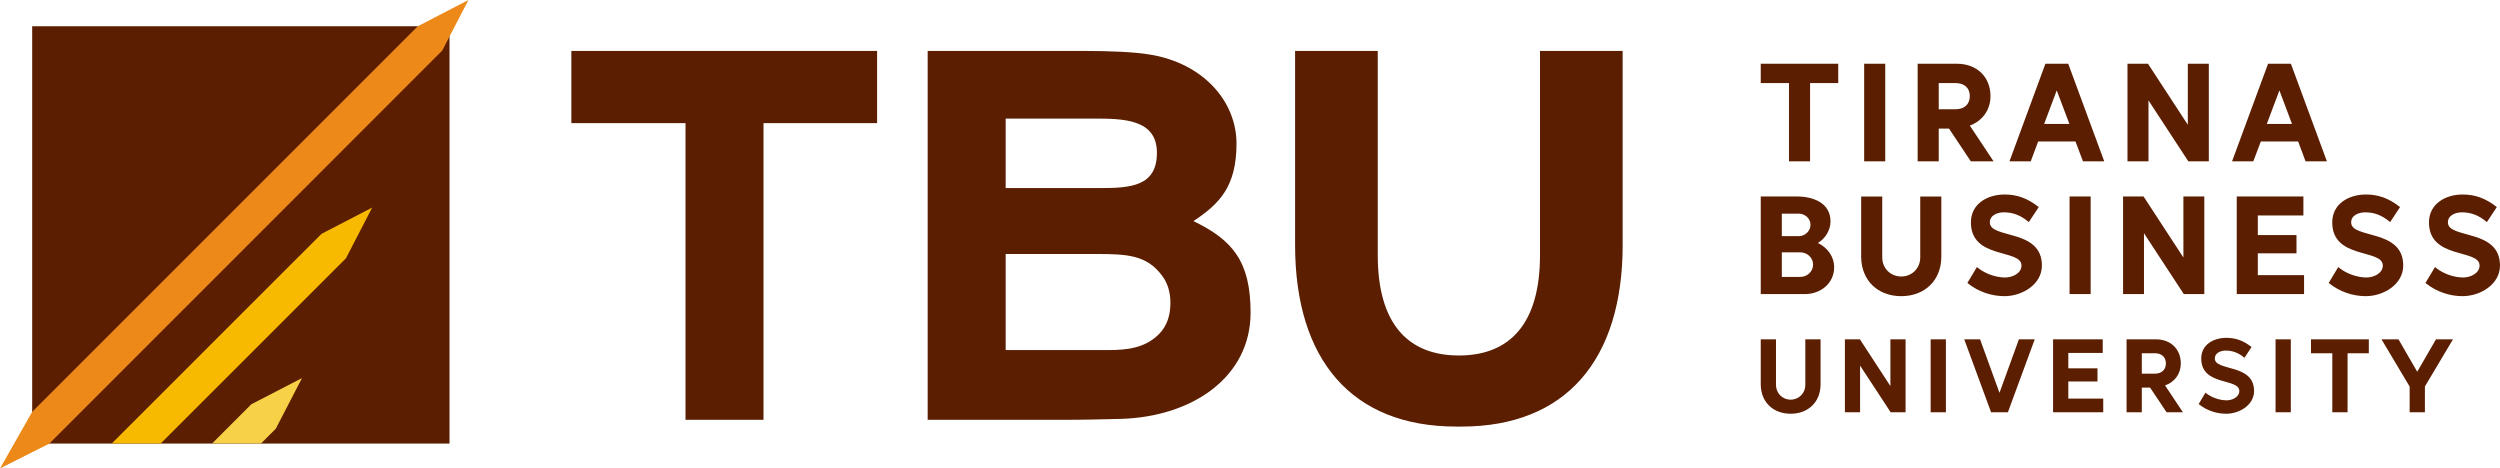
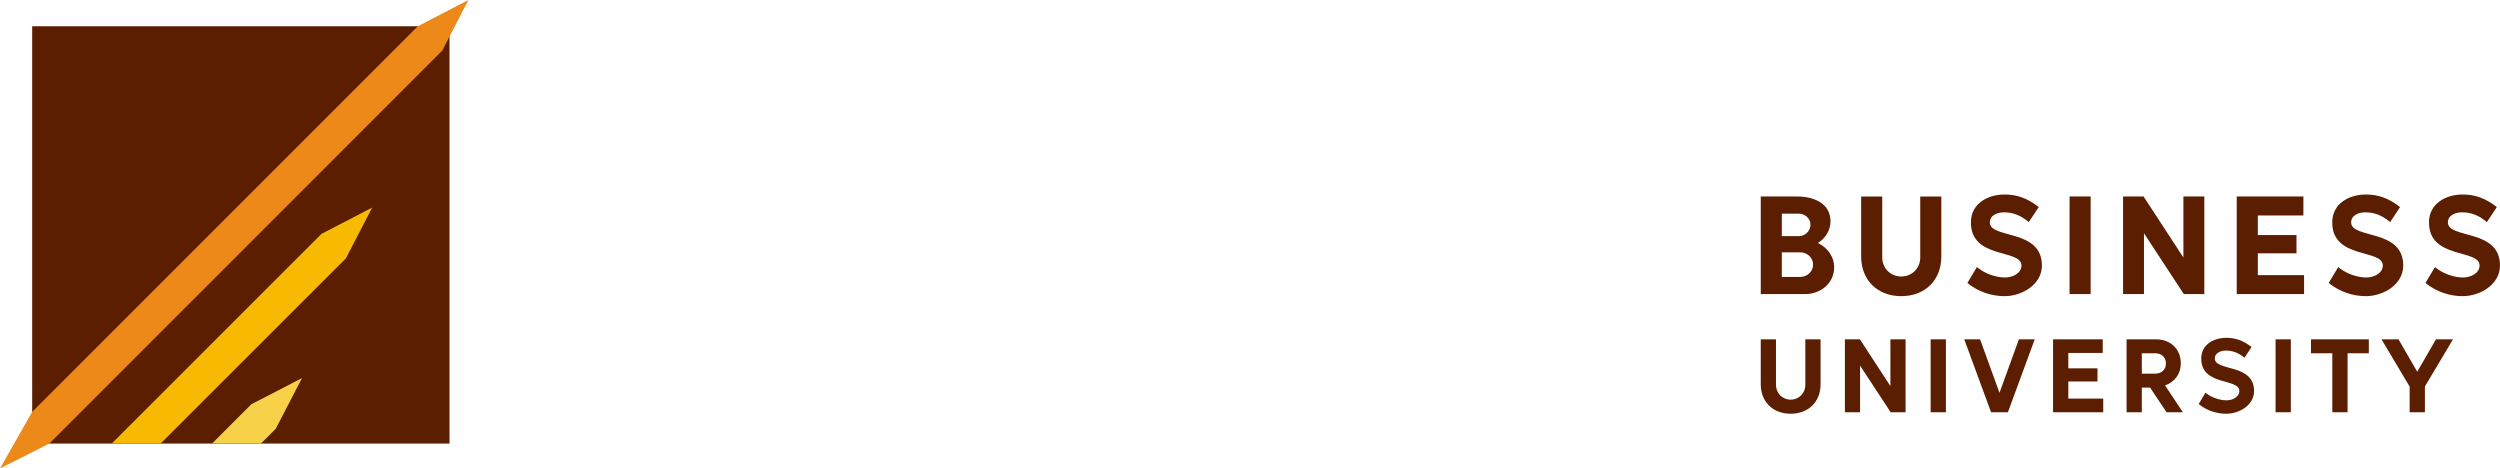
<svg xmlns="http://www.w3.org/2000/svg" xml:space="preserve" width="300mm" height="56.209mm" version="1.1" style="shape-rendering:geometricPrecision; text-rendering:geometricPrecision; image-rendering:optimizeQuality; fill-rule:evenodd; clip-rule:evenodd" viewBox="0 0 30000 5621">
  <defs>
    <style type="text/css">
   
    .fil0 {fill:#5B1E01}
    .fil1 {fill:#ED8919}
    .fil3 {fill:#F7BA00}
    .fil2 {fill:#F7D148}
    .fil4 {fill:#5B1E01;fill-rule:nonzero}
   
  </style>
  </defs>
  <g id="Layer_x0020_1">
    <g id="_1352375488">
      <rect class="fil0" x="386" y="315" width="5008" height="5008" />
      <path class="fil1" d="M5621 0l-608 315c-1557,1557 -3071,3070 -4627,4627l-386 679 592 -298c1557,-1557 3157,-3158 4714,-4715l315 -608z" />
      <polygon class="fil2" points="3624,4537 3016,4851 2545,5322 3132,5322 3309,5145 " />
      <polygon class="fil3" points="4466,2491 3858,2806 1341,5322 1928,5322 4151,3100 " />
-       <path class="fil4" d="M8226 5038l0 -3560 -1370 0 0 -867 3669 0 0 867 -1363 0 0 3560 -936 0zm9281 -772c606,0 973,-376 973,-1204l0 -2451 992 0 0 2328c0,1380 -681,2180 -1935,2180l-30 0 -31 0c-1254,0 -1935,-800 -1935,-2180l0 -2328 992 0 0 2451c0,828 367,1204 974,1204zm-6375 -3655l1849 0c367,0 640,14 820,44 639,105 1037,562 1037,1068 0,514 -202,722 -517,930 467,226 686,480 686,1099 0,771 -696,1252 -1565,1275 -189,5 -434,11 -735,11l-1575 0 0 -4427zm936 812l0 834 1126 0c372,0 689,-20 689,-423 0,-408 -406,-411 -768,-411l-1047 0zm0 1625l0 1153 1235 0c225,0 444,-25 611,-198 87,-92 131,-213 131,-367 0,-130 -33,-239 -101,-329 -183,-246 -416,-259 -788,-259l-1088 0z" />
      <g>
        <path class="fil0" d="M29007 4461l225 -389 204 0 -337 566 0 309 -183 0 0 -308 -338 -567 204 0 225 389zm-836 -222l0 708 -183 0 0 -708 -256 0 0 -167 694 0 0 167 -255 0zm-864 708l0 -875 183 0 0 875 -183 0zm-435 -255c0,-158 -457,-55 -457,-390 0,-167 149,-248 301,-248 115,0 207,36 297,106l6 4 -85 129 -7 -5c-65,-53 -134,-81 -218,-81 -58,0 -131,27 -131,95 0,157 471,58 471,390 0,171 -179,273 -334,273 -117,0 -234,-39 -325,-112l-6 -4 82 -137 7 6c67,53 163,86 248,86 64,0 151,-37 151,-112zm-1170 -41l0 296 -183 0 0 -875 353 0c174,0 298,115 298,290 0,123 -74,224 -189,263l214 322 -196 0 -198 -296 -99 0zm-882 -416l0 185 350 0 0 158 -350 0 0 205 419 0 0 164 -602 0 0 -875 596 0 0 163 -413 0zm-826 479l233 -642 190 0 -322 875 -202 0 -322 -875 190 0 233 642zm-826 233l0 -875 183 0 0 875 -183 0zm-847 -560l0 560 -182 0 0 -875 180 0 366 561 0 -561 182 0 0 875 -179 0 -367 -560zm-833 409c100,0 176,-78 176,-177l0 -547 183 0 0 539c0,212 -147,354 -359,354 -212,0 -359,-142 -359,-354l0 -539 183 0 0 547c0,99 76,177 176,177zm4214 -557l0 245 157 0c77,0 132,-44 132,-123 0,-79 -55,-122 -132,-122l-157 0z" />
        <path class="fil0" d="M29755 3186c0,-202 -607,-70 -607,-517 0,-225 200,-335 405,-335 153,0 276,49 397,142l12 9 -119 180 -14 -11c-85,-69 -175,-106 -286,-106 -73,0 -168,33 -168,121 0,201 625,73 625,517 0,230 -240,368 -449,368 -156,0 -312,-53 -434,-150l-11 -9 114 -190 14 11c88,69 213,114 325,114 82,0 196,-47 196,-144zm-1161 0c0,-202 -607,-70 -607,-517 0,-225 200,-335 405,-335 153,0 276,49 397,142l12 9 -119 180 -14 -11c-85,-69 -175,-106 -286,-106 -73,0 -168,33 -168,121 0,201 625,73 625,517 0,230 -240,368 -449,368 -156,0 -312,-53 -434,-150l-11 -9 114 -190 14 11c88,69 214,114 326,114 81,0 195,-47 195,-144zm-1500 -600l0 235 464 0 0 219 -464 0 0 262 555 0 0 227 -808 0 0 -1171 800 0 0 228 -547 0zm-1366 213l0 730 -251 0 0 -1171 246 0 478 732 0 -732 251 0 0 1171 -246 0 -478 -730zm-893 730l0 -1171 253 0 0 1171 -253 0zm-577 -343c0,-202 -607,-70 -607,-517 0,-225 200,-335 405,-335 153,0 276,49 397,142l12 9 -119 180 -14 -11c-85,-69 -175,-106 -286,-106 -73,0 -168,33 -168,121 0,201 625,73 625,517 0,230 -240,368 -449,368 -156,0 -312,-53 -434,-150l-11 -9 114 -190 14 11c88,69 213,114 325,114 82,0 196,-47 196,-144zm-1443 132c130,0 228,-100 228,-229l0 -731 253 0 0 721c0,284 -197,475 -481,475 -283,0 -481,-191 -481,-475l0 -721 253 0 0 731c0,129 98,229 228,229zm-1000 -402c113,54 195,162 195,291 0,193 -163,322 -349,322l-532 0 0 -1171 439 0c189,0 398,77 398,298 0,108 -62,205 -151,260zm-433 407l220 0c84,0 155,-63 155,-148 0,-85 -72,-147 -155,-147l-220 0 0 295zm0 -759l0 270 204 0c75,0 140,-62 140,-137 0,-76 -67,-133 -140,-133l-204 0z" />
-         <path class="fil0" d="M27578 1698l-448 0 -90 238 -255 0 432 -1171 274 0 432 1171 -256 0 -89 -238zm-1796 -493l0 731 -252 0 0 -1171 246 0 478 732 0 -732 252 0 0 1171 -246 0 -478 -731zm-876 493l-448 0 -89 238 -255 0 431 -1171 274 0 432 1171 -255 0 -90 -238zm-1641 -155l0 393 -253 0 0 -1171 473 0c233,0 401,154 401,390 0,163 -97,297 -248,352l285 429 -273 0 -262 -393 -123 0zm-895 393l0 -1171 253 0 0 1171 -253 0zm-649 -939l0 939 -253 0 0 -939 -339 0 0 -232 930 0 0 232 -338 0zm5632 88l-151 402 302 0 -151 -402zm-2672 0l-151 402 303 0 -152 -402zm-1416 -88l0 314 203 0c100,0 170,-56 170,-158 0,-102 -71,-156 -170,-156l-203 0z" />
      </g>
    </g>
  </g>
</svg>